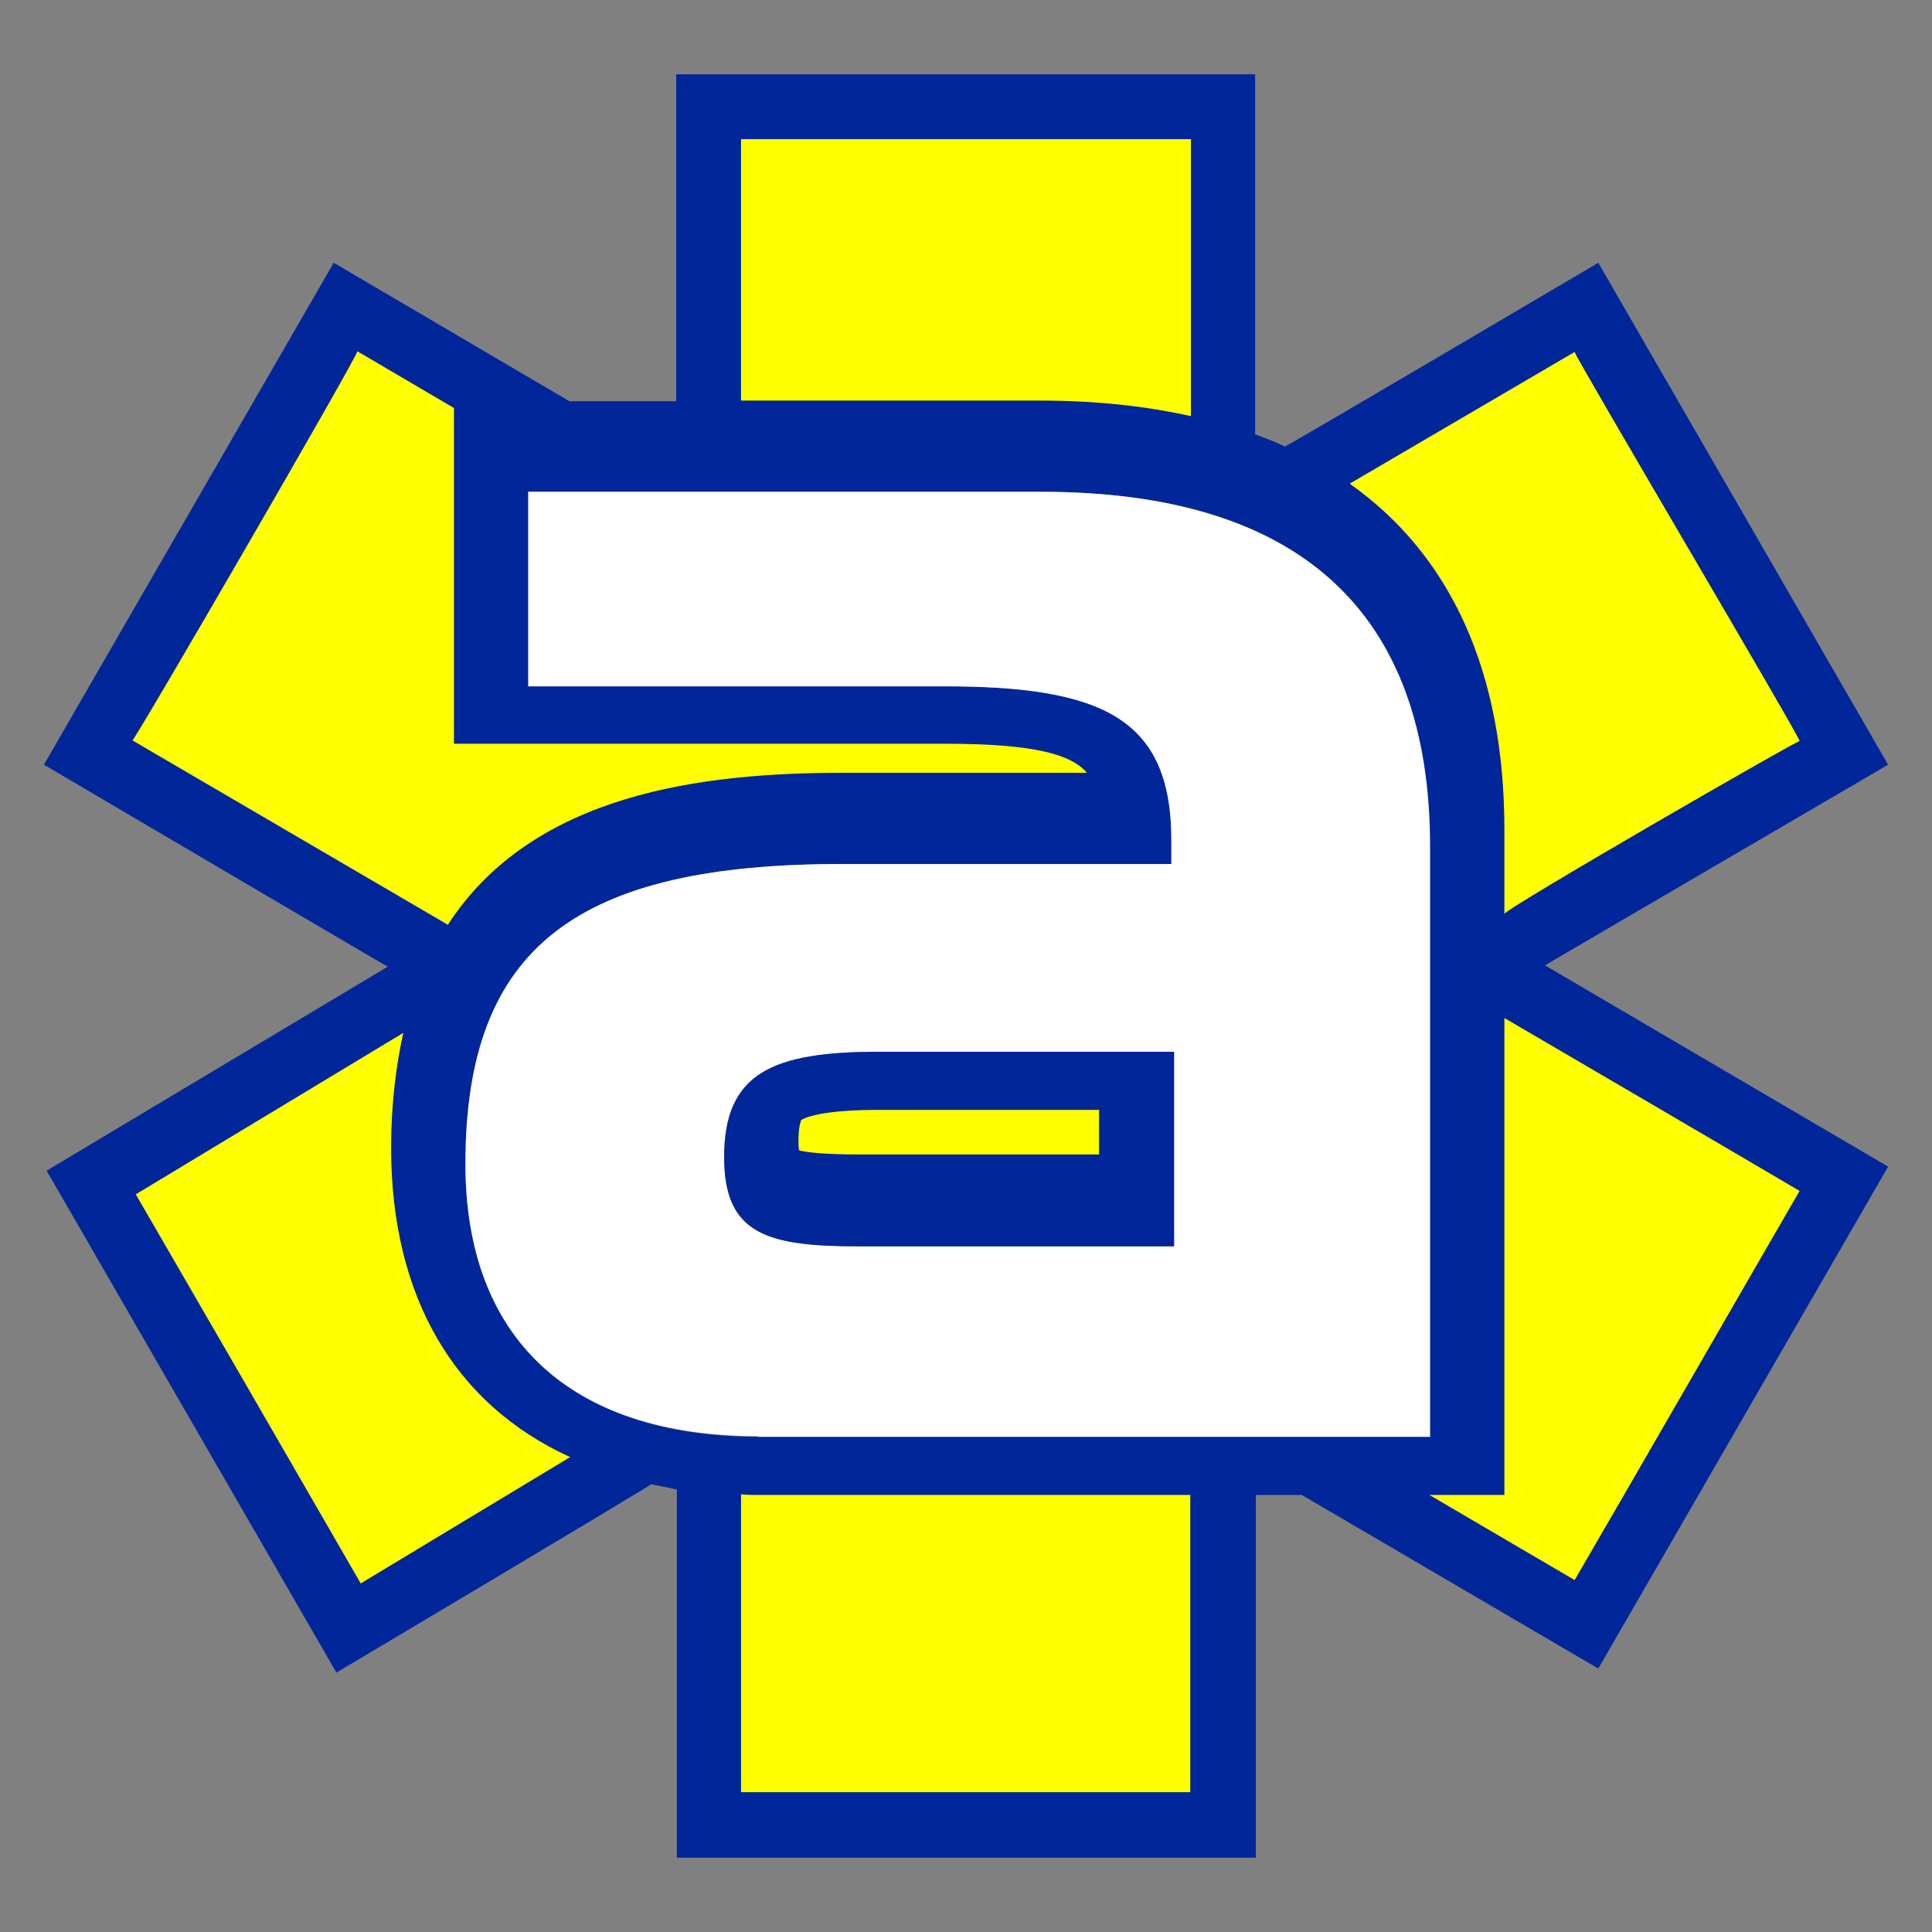
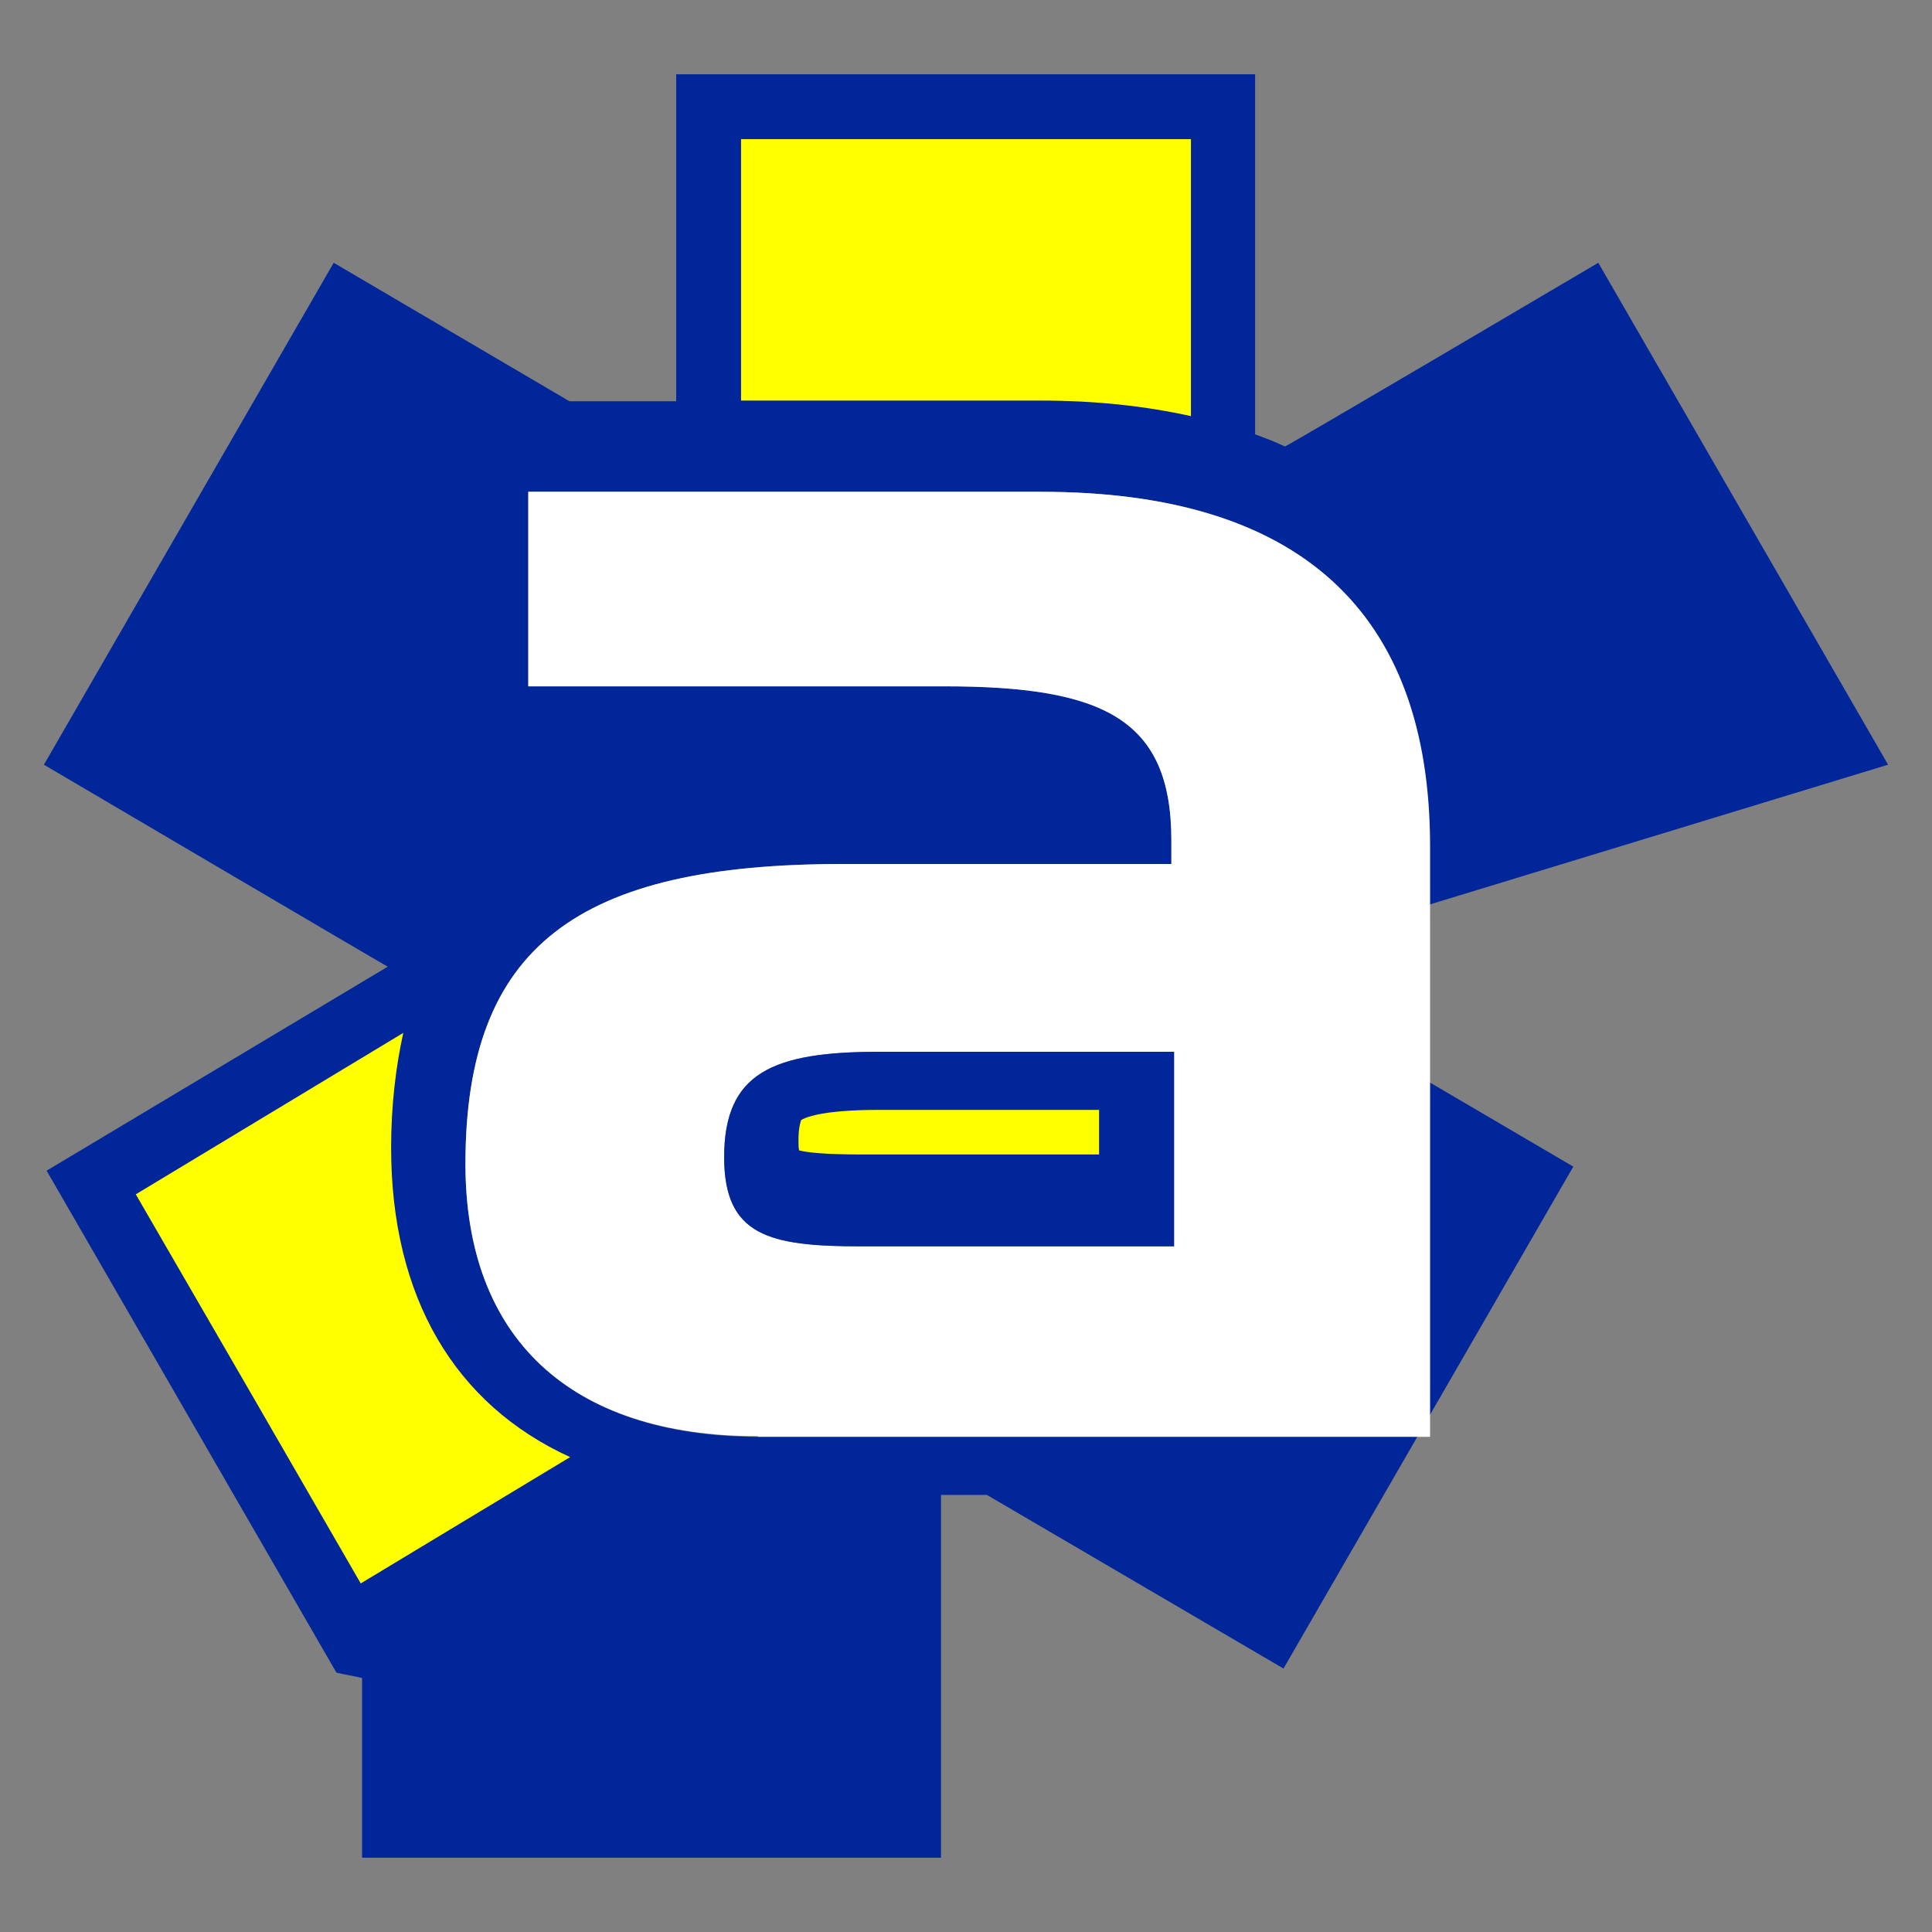
<svg xmlns="http://www.w3.org/2000/svg" id="Lager_1" x="0px" y="0px" viewBox="0 0 286 286" style="enable-background:new 0 0 286 286;" xml:space="preserve">
  <rect x="0" y="0" width="286" height="286" fill="#808080" stroke="none" />
  <style type="text/css">	.st0{fill-rule:evenodd;clip-rule:evenodd;fill:#002699;}	.st1{fill-rule:evenodd;clip-rule:evenodd;fill:#FFFFFF;}	.st2{fill-rule:evenodd;clip-rule:evenodd;fill:#FFFF00;}</style>
  <g>
    <g id="HATCH">
-       <path class="st0" d="M279.5,113.2l-42.9-74.3c0,0-46.1,27.2-46.4,27.2c-1.4-0.7-2.8-1.2-4.4-1.8V11h-85.7v48.4H84.3L49.4,38.9   L6.5,113.2c0,0,50.8,29.9,50.9,29.9L6.9,173.3l42.9,74.3c0,0,46.6-27.7,46.6-27.9c1.2,0.3,2.6,0.5,3.8,0.8V275h85.7v-53.7h6.8   l43.9,25.7l42.9-74.3c0,0-50.8-29.8-50.8-29.8L279.5,113.2z M112.2,212.7L112.2,212.7c-27.9-0.1-43.3-14.7-43.3-40.4   c0-32.3,16.8-44.4,55.8-44.4h48.7v-3.5c0-18-10.1-22.8-33.6-22.8H78.2V72.8h75.9c38.2,0,57.5,17.7,57.5,52.4v87.4H112.2z" />
+       <path class="st0" d="M279.5,113.2l-42.9-74.3c0,0-46.1,27.2-46.4,27.2c-1.4-0.7-2.8-1.2-4.4-1.8V11h-85.7v48.4H84.3L49.4,38.9   L6.5,113.2c0,0,50.8,29.9,50.9,29.9L6.9,173.3l42.9,74.3c1.2,0.3,2.6,0.5,3.8,0.8V275h85.7v-53.7h6.8   l43.9,25.7l42.9-74.3c0,0-50.8-29.8-50.8-29.8L279.5,113.2z M112.2,212.7L112.2,212.7c-27.9-0.1-43.3-14.7-43.3-40.4   c0-32.3,16.8-44.4,55.8-44.4h48.7v-3.5c0-18-10.1-22.8-33.6-22.8H78.2V72.8h75.9c38.2,0,57.5,17.7,57.5,52.4v87.4H112.2z" />
      <path class="st1" d="M154.1,72.8H78.2v28.8h61.6c23.5,0,33.6,4.8,33.6,22.8v3.5h-48.7c-39.1,0-55.8,12.1-55.8,44.4   c0,25.7,15.4,40.3,43.3,40.3v0.1h99.5v-87.4C211.7,90.5,192.3,72.8,154.1,72.8z M173.8,184.5h-46.4c-13.6,0-20.2-1.6-20.2-13.2   c0-12.5,7.2-15.6,22.9-15.6h43.7V184.5z" />
    </g>
    <g id="HATCH_1_">
      <path class="st0" d="M173.8,155.6v28.9h-46.4c-13.6,0-20.2-1.6-20.2-13.2c0-12.5,7.2-15.6,22.9-15.6H173.8z" />
    </g>
    <g id="HATCH_2_">
      <path class="st2" d="M176.3,61.6v-41h-66.6v38.7H154C162.2,59.3,169.5,60.1,176.3,61.6z" />
    </g>
    <g id="HATCH_3_">
-       <path class="st2" d="M222.7,122.8v12.5c-0.2-0.6,43.5-25.8,43.7-25.6c0.3-0.2-33.5-57.3-33.3-57.6l-33.3,19.5   C214.8,82.2,222.7,99.5,222.7,122.8z" />
-     </g>
+       </g>
    <g id="HATCH_4_">
-       <path class="st2" d="M109.7,221.2v44.1h66.5v-44h-64.1C111.3,221.3,110.5,221.3,109.7,221.2z" />
-     </g>
+       </g>
    <g id="HATCH_5_">
      <path class="st2" d="M57.9,169.9c0-6.3,0.7-12,1.8-17c-12.1,7.3-32.3,19.5-39.6,23.9c6.1,10.5,27.2,47,33.3,57.6l31-18.7   C67.3,207.9,57.9,192,57.9,169.9z" />
    </g>
    <g id="HATCH_6_">
-       <path class="st2" d="M222.7,210.2v11.1h-11.1c8.7,5.1,17.2,10.1,21.5,12.6c6.2-10.6,27.2-47.1,33.3-57.6   c-8.3-4.9-32.4-19-43.7-25.6L222.7,210.2L222.7,210.2z" />
-     </g>
+       </g>
    <g id="HATCH_7_">
-       <path class="st2" d="M124.8,114.4h36.1c-2.3-2.7-7.7-4.3-20.9-4.3H78.2H67.2v-11V70.4v-10c-6-3.5-11.2-6.6-14.3-8.4   c0.3,0.3-33.1,57.9-33.3,57.6l46.7,27.3C79,117.3,104.3,114.4,124.8,114.4z" />
-     </g>
+       </g>
    <g id="HATCH_8_">
      <path class="st2" d="M118.6,165.8c-0.1,0.3-0.4,1.1-0.4,3c0,0.7,0,1.1,0.1,1.5c1.2,0.3,3.7,0.6,9.1,0.6h35.3v-6.6h-32.6   C121.4,164.3,119.1,165.5,118.6,165.8z" />
    </g>
  </g>
</svg>